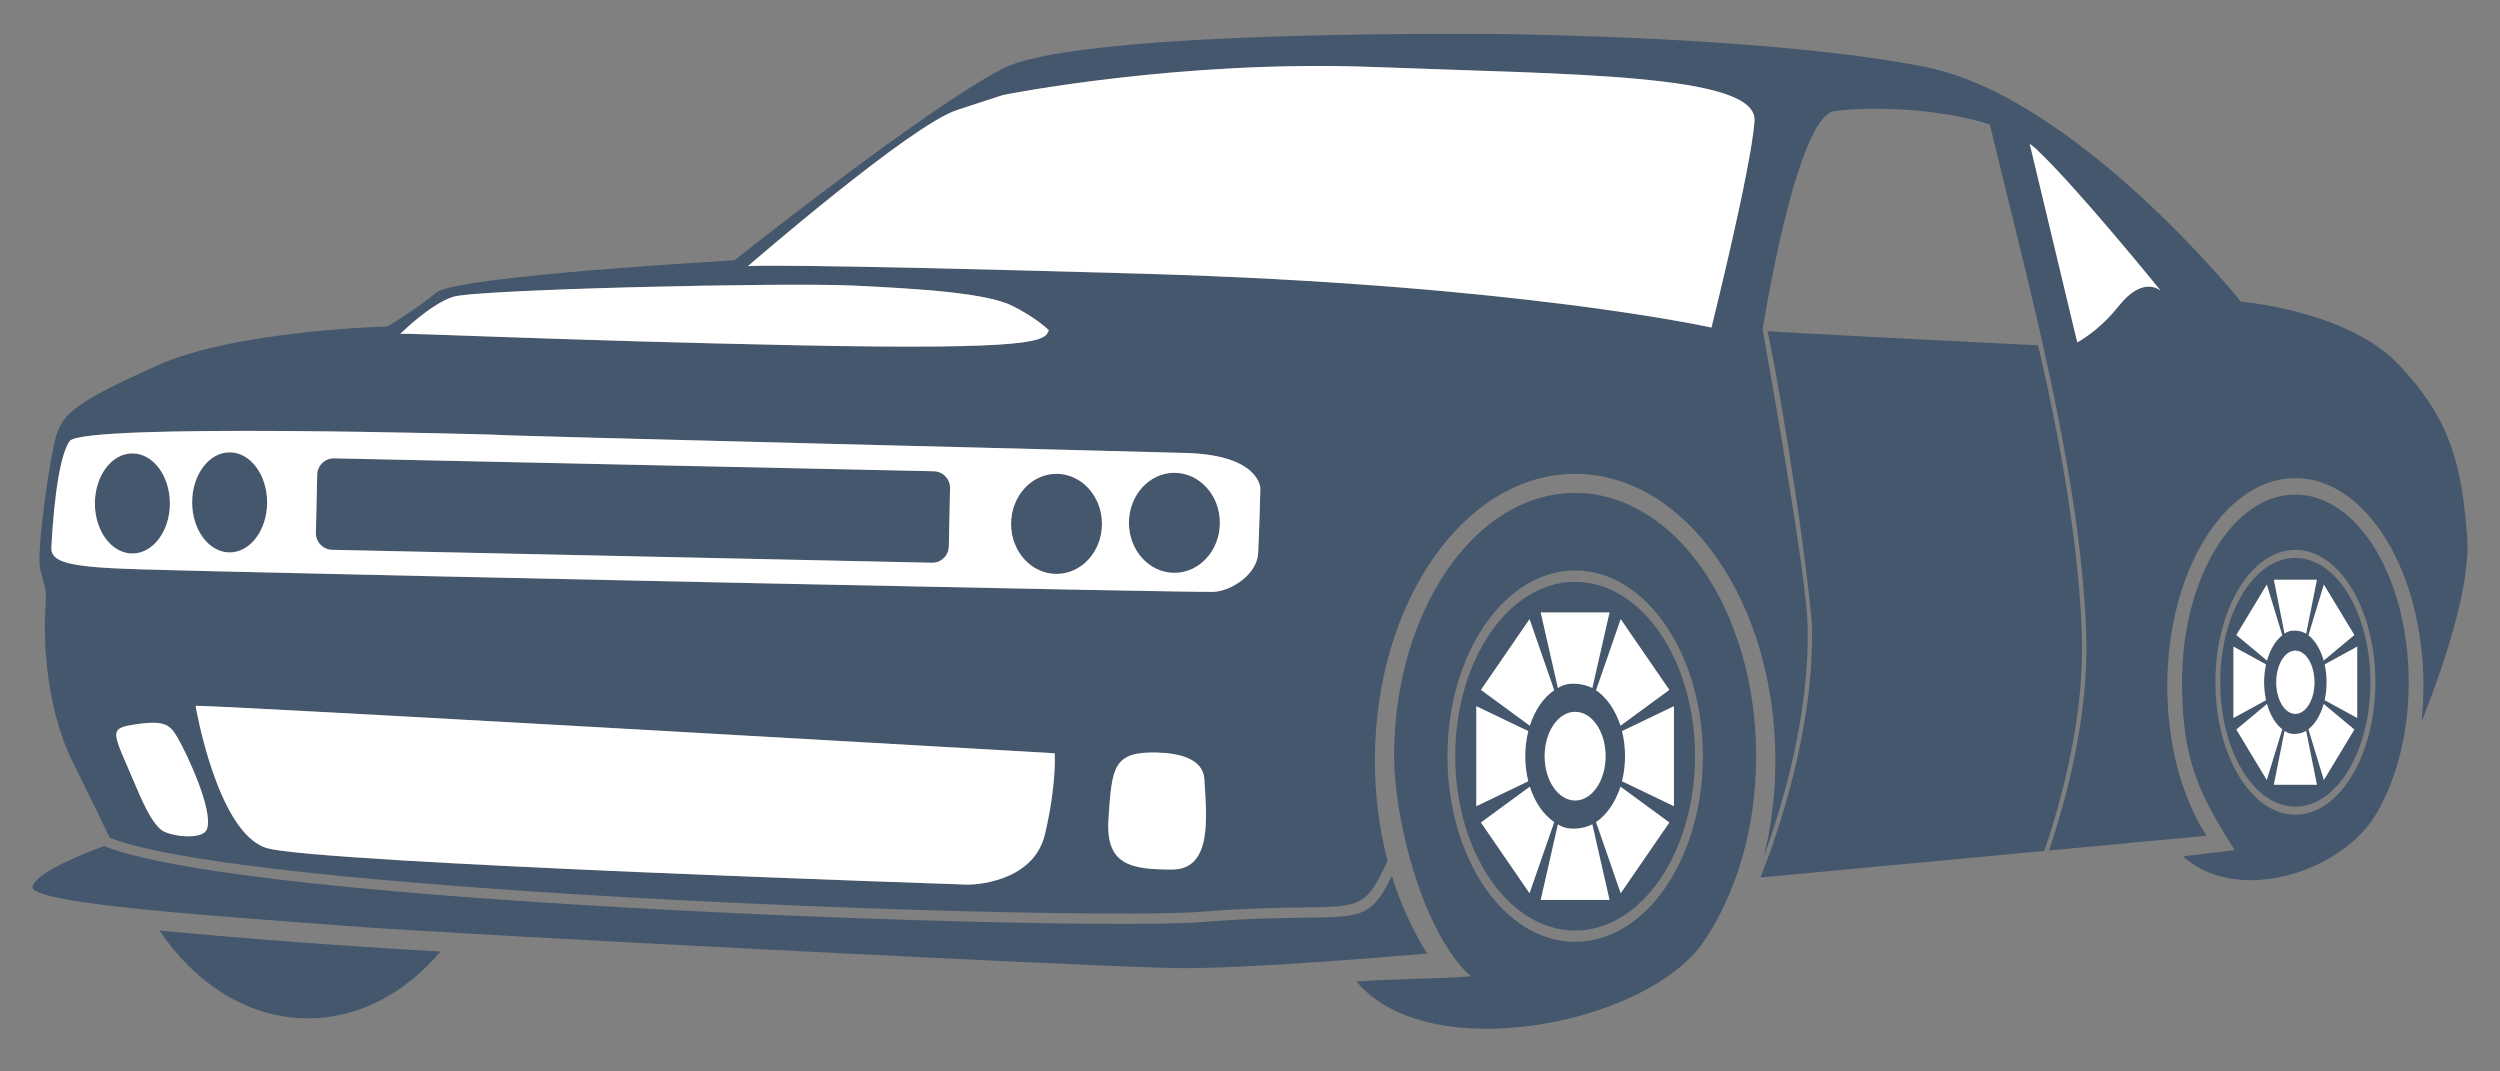
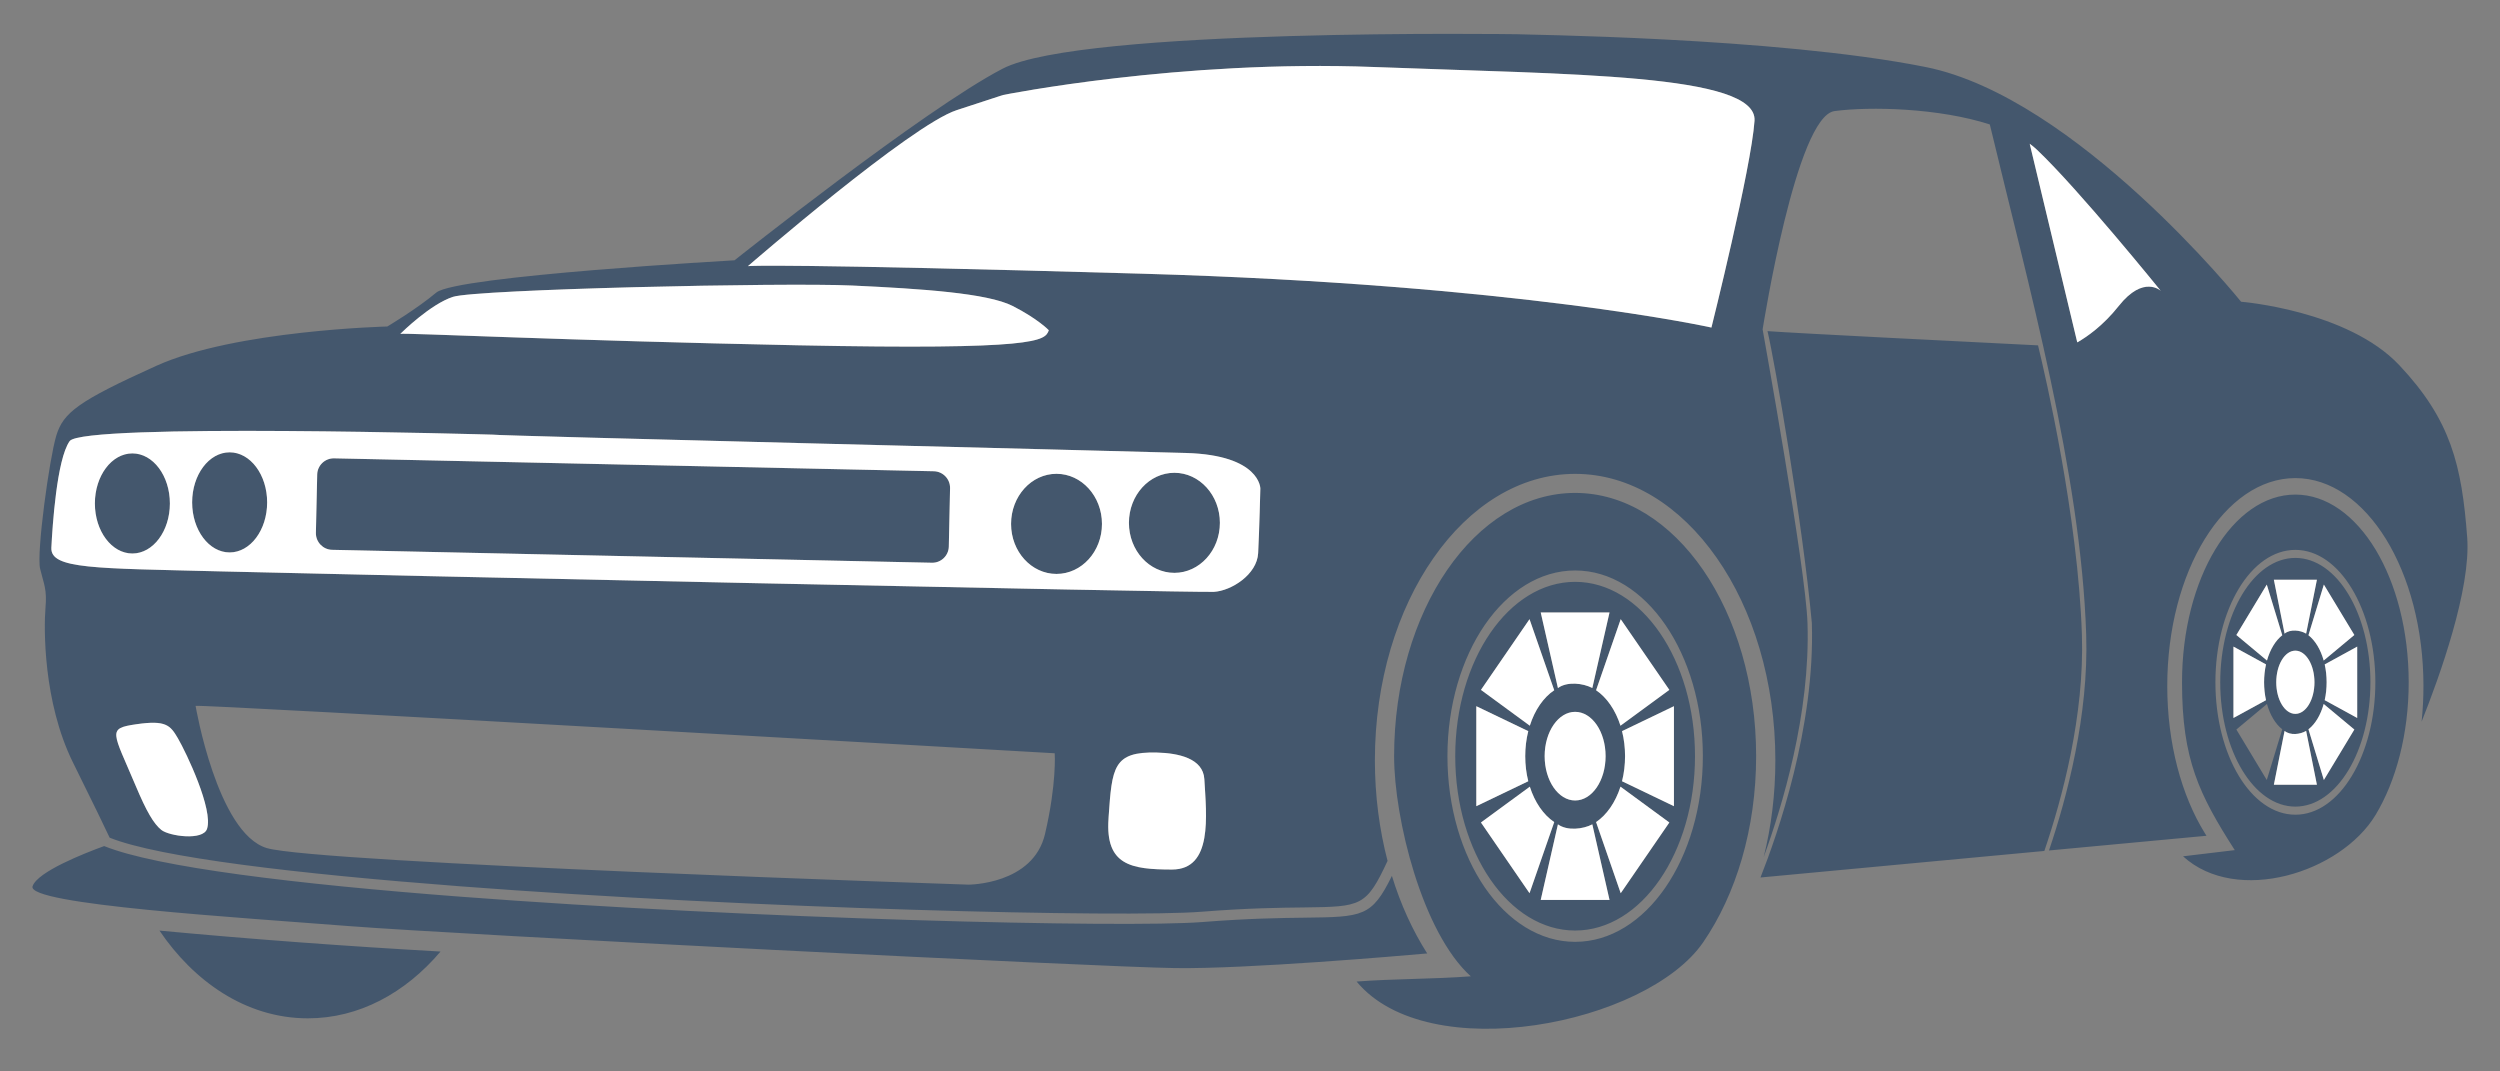
<svg xmlns="http://www.w3.org/2000/svg" width="42" height="18" viewBox="0 0 42 18" fill="none">
  <rect x="0" y="0" width="42" height="18" fill="#808080" stroke="none" />
  <path fill-rule="evenodd" clip-rule="evenodd" d="M26.462 9.775C27.575 9.775 28.476 11.086 28.476 12.703C28.476 14.322 27.575 15.633 26.462 15.633C25.35 15.633 24.448 14.322 24.448 12.703C24.448 11.086 25.35 9.775 26.462 9.775ZM5.613 7.7L15.689 7.917C15.842 7.921 15.964 8.048 15.961 8.201L15.94 9.182C15.937 9.335 15.809 9.458 15.656 9.454L5.579 9.237C5.427 9.234 5.305 9.106 5.307 8.954L5.329 7.972C5.332 7.82 5.459 7.697 5.613 7.7ZM7.401 15.986C6.809 16.684 6.029 17.108 5.173 17.108C4.124 17.108 3.249 16.477 2.679 15.634C4.243 15.781 5.832 15.897 7.401 15.986ZM38.562 9.373C39.259 9.373 39.823 10.308 39.823 11.463C39.823 12.616 39.259 13.551 38.562 13.551C37.865 13.551 37.3 12.616 37.3 11.463C37.3 10.308 37.865 9.373 38.562 9.373ZM36.675 14.386L37.544 14.282C36.944 13.343 36.658 12.762 36.658 11.463C36.658 10.591 36.871 9.803 37.216 9.232C37.56 8.662 38.036 8.309 38.562 8.309C39.087 8.309 39.564 8.662 39.909 9.232C40.253 9.803 40.466 10.591 40.466 11.463C40.466 12.333 40.253 13.121 39.909 13.692C39.323 14.661 37.578 15.209 36.675 14.386ZM39.511 9.889C39.268 9.486 38.933 9.238 38.562 9.238C38.191 9.238 37.855 9.486 37.612 9.889C37.369 10.292 37.219 10.848 37.219 11.463C37.219 12.076 37.369 12.633 37.612 13.035C37.855 13.438 38.191 13.687 38.562 13.687C38.933 13.687 39.268 13.438 39.511 13.035C39.754 12.633 39.906 12.076 39.906 11.463C39.906 10.848 39.754 10.292 39.511 9.889ZM38.069 11.763L37.522 12.062V10.863L38.069 11.162C38.026 11.354 38.026 11.57 38.069 11.763ZM38.342 12.252L38.082 13.104L37.571 12.256L38.085 11.827C38.138 12.014 38.229 12.165 38.342 12.252ZM38.085 11.097L37.571 10.668L38.082 9.821L38.342 10.672C38.229 10.76 38.138 10.91 38.085 11.097ZM38.743 12.279L38.924 13.184H38.562H38.201L38.381 12.279C38.477 12.359 38.644 12.338 38.743 12.279ZM38.743 10.645L38.924 9.74H38.201L38.381 10.645C38.477 10.566 38.644 10.586 38.743 10.645ZM39.055 11.763L39.601 12.062V10.863L39.055 11.162C39.098 11.354 39.098 11.57 39.055 11.763ZM39.038 11.097L39.553 10.668L39.041 9.821L38.782 10.672C38.895 10.76 38.986 10.91 39.038 11.097ZM38.782 12.252L39.041 13.104L39.553 12.256L39.038 11.827C38.986 12.014 38.895 12.165 38.782 12.252ZM38.562 10.931C38.739 10.931 38.883 11.169 38.883 11.463C38.883 11.756 38.739 11.993 38.562 11.993C38.385 11.993 38.241 11.756 38.241 11.463C38.241 11.169 38.385 10.931 38.562 10.931ZM19.73 7.943C20.151 7.943 20.494 8.319 20.494 8.784C20.494 9.248 20.151 9.624 19.73 9.624C19.308 9.624 18.966 9.248 18.966 8.784C18.966 8.319 19.308 7.943 19.73 7.943ZM17.749 7.96C18.171 7.96 18.513 8.337 18.513 8.802C18.513 9.266 18.171 9.642 17.749 9.642C17.327 9.642 16.986 9.266 16.986 8.802C16.986 8.337 17.327 7.96 17.749 7.96ZM3.858 7.599C4.206 7.599 4.488 7.976 4.488 8.44C4.488 8.904 4.206 9.281 3.858 9.281C3.51 9.281 3.228 8.904 3.228 8.44C3.228 7.976 3.51 7.599 3.858 7.599ZM2.224 7.617C2.572 7.617 2.854 7.994 2.854 8.458C2.854 8.922 2.572 9.299 2.224 9.299C1.876 9.299 1.594 8.922 1.594 8.458C1.594 7.994 1.876 7.617 2.224 7.617ZM25.489 0.575C25.489 0.575 18.164 0.466 16.844 1.154C15.523 1.84 12.34 4.373 12.34 4.373C12.34 4.373 7.665 4.635 7.33 4.915C6.995 5.196 6.507 5.485 6.507 5.485C6.507 5.485 3.948 5.548 2.628 6.145C1.307 6.742 1.063 6.932 0.945 7.321C0.828 7.71 0.611 9.292 0.674 9.555C0.737 9.817 0.792 9.898 0.764 10.214C0.737 10.531 0.72 11.787 1.226 12.81C1.586 13.535 1.767 13.914 1.842 14.073C2.67 14.406 4.996 14.681 7.732 14.89C12.655 15.267 18.888 15.42 20.189 15.317C20.959 15.256 21.51 15.249 21.914 15.245C22.871 15.232 22.953 15.231 23.311 14.463C23.174 13.938 23.098 13.368 23.098 12.774C23.098 11.445 23.475 10.242 24.084 9.372C24.692 8.5 25.534 7.961 26.462 7.961C27.391 7.961 28.232 8.5 28.841 9.372C29.45 10.242 29.826 11.445 29.826 12.774C29.826 13.344 29.757 13.891 29.63 14.398C29.94 13.551 30.416 11.988 30.366 10.468C30.336 9.531 29.616 5.568 29.612 5.533C29.624 5.467 30.178 1.951 30.821 1.866C31.413 1.787 32.571 1.813 33.429 2.091C34.068 4.76 34.961 7.954 35.048 10.662C35.092 12.013 34.725 13.397 34.423 14.288L37.069 14.041C37.059 14.026 37.05 14.011 37.04 13.995C36.65 13.364 36.41 12.49 36.41 11.525C36.41 10.561 36.65 9.688 37.04 9.056C37.43 8.424 37.968 8.032 38.562 8.032C39.156 8.032 39.694 8.424 40.084 9.056C40.473 9.688 40.714 10.561 40.714 11.525C40.714 11.73 40.703 11.93 40.683 12.124C40.989 11.357 41.513 9.894 41.449 9.03C41.358 7.818 41.177 7.058 40.309 6.136C39.441 5.213 37.65 5.069 37.65 5.069C37.65 5.069 34.884 1.633 32.351 1.126C29.82 0.619 25.479 0.583 25.489 0.575ZM34.239 5.802C33.066 5.743 30.219 5.601 29.694 5.563C29.808 6.037 30.283 8.763 30.439 10.466C30.495 12.216 29.861 14.022 29.576 14.742L34.345 14.296C34.646 13.411 35.02 12.02 34.976 10.665C34.912 8.686 34.366 6.327 34.239 5.802ZM1.75 14.214C1.426 14.332 0.626 14.645 0.547 14.89C0.447 15.197 4.028 15.414 5.873 15.559C7.718 15.703 18.425 16.246 19.745 16.264C20.944 16.281 23.513 16.059 23.977 16.018C23.733 15.635 23.531 15.196 23.384 14.715C23.046 15.403 22.897 15.405 21.916 15.417C21.518 15.422 20.974 15.429 20.203 15.49C18.896 15.593 12.65 15.44 7.719 15.063C4.971 14.853 2.626 14.569 1.75 14.214ZM34.099 2.415L34.898 5.752C35.061 5.659 35.332 5.472 35.596 5.139C36.012 4.614 36.301 4.886 36.301 4.886C36.301 4.886 34.927 3.186 34.221 2.516C34.184 2.481 34.143 2.447 34.099 2.415ZM8.278 7.302C8.278 7.302 1.387 7.103 1.17 7.411C0.953 7.718 0.881 8.84 0.863 9.201C0.845 9.563 1.587 9.545 3.685 9.599C5.783 9.653 20.107 9.961 20.396 9.943C20.686 9.925 21.119 9.653 21.137 9.292C21.156 8.93 21.174 8.207 21.174 8.207C21.174 8.207 21.174 7.645 19.925 7.61C18.678 7.573 8.278 7.32 8.278 7.302ZM19.437 12.643C19.794 12.652 20.212 12.739 20.233 13.089C20.268 13.704 20.377 14.608 19.69 14.608C19.003 14.608 18.569 14.536 18.623 13.758C18.682 12.9 18.69 12.623 19.437 12.643ZM2.711 13.943C2.58 13.838 2.459 13.627 2.282 13.207C1.893 12.285 1.794 12.239 2.292 12.167C2.788 12.095 2.861 12.185 2.988 12.402C3.132 12.649 3.586 13.605 3.478 13.925C3.411 14.127 2.844 14.048 2.711 13.943ZM3.286 11.859C3.286 11.859 3.648 13.994 4.48 14.247C5.312 14.5 16.272 14.862 16.272 14.862C16.272 14.862 17.357 14.862 17.556 14.012C17.755 13.161 17.719 12.655 17.719 12.655C17.719 12.655 3.286 11.823 3.286 11.859ZM12.565 4.472C12.565 4.472 15.296 2.103 16.074 1.85C16.851 1.596 16.851 1.596 16.851 1.596C16.851 1.596 19.817 0.999 23.091 1.126C26.365 1.253 29.53 1.234 29.476 2.03C29.421 2.826 28.752 5.503 28.752 5.503C28.752 5.503 25.515 4.779 19.185 4.598C12.854 4.417 12.547 4.472 12.565 4.472ZM6.724 5.611C6.724 5.611 7.22 5.114 7.61 4.987C7.999 4.861 13.162 4.743 14.319 4.797C15.476 4.851 16.59 4.924 17.014 5.141C17.439 5.358 17.62 5.548 17.62 5.548C17.557 5.729 17.43 5.882 13.406 5.801C9.382 5.719 6.678 5.584 6.724 5.611ZM22.791 16.49C23.416 16.442 24.064 16.451 24.709 16.402C23.893 15.666 23.421 13.751 23.421 12.703C23.421 11.483 23.762 10.377 24.312 9.576C24.862 8.776 25.622 8.281 26.462 8.281C27.302 8.281 28.062 8.776 28.613 9.576C29.163 10.377 29.503 11.483 29.503 12.703C29.503 13.925 29.163 15.03 28.613 15.831C27.664 17.21 23.993 17.942 22.791 16.49ZM27.979 10.498C27.591 9.933 27.055 9.584 26.462 9.584C25.87 9.584 25.334 9.933 24.945 10.498C24.558 11.063 24.317 11.842 24.317 12.703C24.317 13.565 24.558 14.345 24.945 14.91C25.334 15.474 25.87 15.823 26.462 15.823C27.055 15.823 27.591 15.474 27.979 14.91C28.367 14.345 28.608 13.565 28.608 12.703C28.608 11.842 28.367 11.063 27.979 10.498ZM25.675 13.125L24.802 13.544V11.864L25.675 12.283C25.607 12.552 25.607 12.855 25.675 13.125ZM26.111 13.811L25.696 15.006L24.88 13.818L25.701 13.216C25.784 13.478 25.93 13.69 26.111 13.811ZM25.701 12.192L24.88 11.59L25.696 10.402L26.111 11.596C25.93 11.717 25.784 11.929 25.701 12.192ZM26.751 13.849L27.04 15.119H26.462H25.884L26.173 13.849C26.327 13.961 26.593 13.932 26.751 13.849ZM26.751 11.559L27.04 10.289H25.884L26.173 11.559C26.327 11.447 26.593 11.475 26.751 11.559ZM27.25 13.125L28.122 13.544V11.864L27.25 12.283C27.318 12.552 27.318 12.855 27.25 13.125ZM27.224 12.192L28.045 11.59L27.228 10.402L26.814 11.596C26.994 11.717 27.14 11.929 27.224 12.192ZM26.814 13.811L27.228 15.006L28.045 13.818L27.224 13.216C27.14 13.478 26.994 13.69 26.814 13.811ZM26.462 11.959C26.746 11.959 26.974 12.292 26.974 12.703C26.974 13.115 26.746 13.448 26.462 13.448C26.18 13.448 25.95 13.115 25.95 12.703C25.95 12.292 26.18 11.959 26.462 11.959Z" fill="#44576D" />
  <path d="M16.074 1.85C15.302 2.101 12.604 4.438 12.565 4.471C12.592 4.467 13.167 4.426 19.185 4.598C25.515 4.779 28.752 5.503 28.752 5.503C28.752 5.503 29.421 2.826 29.476 2.03C29.53 1.234 26.365 1.253 23.091 1.126C19.817 0.999 16.851 1.596 16.851 1.596L16.074 1.85Z" fill="white" />
  <path fill-rule="evenodd" clip-rule="evenodd" d="M8.278 7.302C8.278 7.302 1.387 7.103 1.17 7.411C0.953 7.718 0.881 8.84 0.863 9.201C0.845 9.563 1.587 9.545 3.685 9.599C5.783 9.653 20.107 9.961 20.396 9.943C20.686 9.925 21.119 9.653 21.137 9.292C21.156 8.93 21.174 8.207 21.174 8.207C21.174 8.207 21.174 7.645 19.925 7.61C18.678 7.573 8.278 7.32 8.278 7.302ZM15.689 7.917L5.613 7.7C5.459 7.697 5.332 7.82 5.329 7.972L5.307 8.954C5.305 9.106 5.427 9.234 5.579 9.237L15.656 9.454C15.809 9.458 15.937 9.335 15.94 9.182L15.961 8.201C15.964 8.048 15.842 7.921 15.689 7.917ZM20.494 8.784C20.494 8.319 20.151 7.943 19.73 7.943C19.308 7.943 18.966 8.319 18.966 8.784C18.966 9.248 19.308 9.624 19.73 9.624C20.151 9.624 20.494 9.248 20.494 8.784ZM18.513 8.802C18.513 8.337 18.171 7.96 17.749 7.96C17.327 7.96 16.986 8.337 16.986 8.802C16.986 9.266 17.327 9.642 17.749 9.642C18.171 9.642 18.513 9.266 18.513 8.802ZM4.488 8.44C4.488 7.976 4.206 7.599 3.858 7.599C3.51 7.599 3.228 7.976 3.228 8.44C3.228 8.904 3.51 9.281 3.858 9.281C4.206 9.281 4.488 8.904 4.488 8.44ZM2.854 8.458C2.854 7.994 2.572 7.617 2.224 7.617C1.876 7.617 1.594 7.994 1.594 8.458C1.594 8.922 1.876 9.299 2.224 9.299C2.572 9.299 2.854 8.922 2.854 8.458Z" fill="white" />
  <path d="M14.319 4.797C13.162 4.743 7.999 4.861 7.61 4.987C7.234 5.109 6.758 5.577 6.725 5.609C6.815 5.59 9.483 5.721 13.406 5.801C17.43 5.882 17.557 5.729 17.62 5.548C17.62 5.548 17.439 5.358 17.014 5.141C16.59 4.924 15.476 4.851 14.319 4.797Z" fill="white" />
-   <path d="M3.286 11.859C3.286 11.859 3.648 13.994 4.48 14.247C5.312 14.5 16.272 14.862 16.272 14.862C16.272 14.862 17.357 14.862 17.556 14.012C17.755 13.161 17.719 12.655 17.719 12.655C17.719 12.655 3.286 11.823 3.286 11.859Z" fill="white" />
  <path d="M19.437 12.643C19.794 12.652 20.212 12.739 20.233 13.089C20.268 13.704 20.377 14.608 19.69 14.608C19.003 14.608 18.569 14.536 18.623 13.758L18.625 13.717C18.683 12.892 18.701 12.624 19.437 12.643Z" fill="white" />
  <path d="M2.711 13.943C2.58 13.838 2.459 13.627 2.282 13.207C1.893 12.285 1.794 12.239 2.292 12.167C2.788 12.095 2.861 12.185 2.988 12.402C3.132 12.649 3.586 13.605 3.478 13.925C3.411 14.127 2.844 14.048 2.711 13.943Z" fill="white" />
  <path d="M27.25 13.125L28.122 13.544V11.864L27.25 12.283C27.318 12.552 27.318 12.855 27.25 13.125Z" fill="white" />
  <path d="M27.224 12.192L28.045 11.59L27.228 10.402L26.814 11.596C26.994 11.717 27.14 11.929 27.224 12.192Z" fill="white" />
  <path d="M26.751 11.559L27.04 10.289H25.884L26.173 11.559C26.327 11.447 26.593 11.475 26.751 11.559Z" fill="white" />
  <path d="M25.701 12.192L24.88 11.59L25.696 10.402L26.111 11.596C25.93 11.717 25.784 11.929 25.701 12.192Z" fill="white" />
  <path d="M25.675 13.125L24.802 13.544V11.864L25.675 12.283C25.607 12.552 25.607 12.855 25.675 13.125Z" fill="white" />
  <path d="M26.111 13.811L25.696 15.006L24.88 13.818L25.701 13.216C25.784 13.478 25.93 13.69 26.111 13.811Z" fill="white" />
-   <path d="M26.751 13.849L27.04 15.119H26.462H25.884L26.173 13.849C26.327 13.961 26.593 13.932 26.751 13.849Z" fill="white" />
+   <path d="M26.751 13.849L27.04 15.119H25.884L26.173 13.849C26.327 13.961 26.593 13.932 26.751 13.849Z" fill="white" />
  <path d="M26.814 13.811L27.228 15.006L28.045 13.818L27.224 13.216C27.14 13.478 26.994 13.69 26.814 13.811Z" fill="white" />
  <path d="M26.462 11.959C26.746 11.959 26.974 12.292 26.974 12.703C26.974 13.115 26.746 13.448 26.462 13.448C26.18 13.448 25.95 13.115 25.95 12.703C25.95 12.292 26.18 11.959 26.462 11.959Z" fill="white" />
-   <path d="M38.342 12.252L38.082 13.104L37.571 12.256L38.085 11.827C38.138 12.014 38.229 12.165 38.342 12.252Z" fill="white" />
  <path d="M38.743 12.279L38.924 13.184H38.562H38.201L38.381 12.279C38.477 12.359 38.644 12.338 38.743 12.279Z" fill="white" />
  <path d="M38.782 12.252L39.041 13.104L39.553 12.256L39.038 11.827C38.986 12.014 38.895 12.165 38.782 12.252Z" fill="white" />
  <path d="M39.055 11.763L39.601 12.062V10.863L39.055 11.162C39.098 11.354 39.098 11.57 39.055 11.763Z" fill="white" />
  <path d="M39.038 11.097L39.553 10.668L39.041 9.821L38.782 10.672C38.895 10.76 38.986 10.91 39.038 11.097Z" fill="white" />
  <path d="M38.743 10.645L38.924 9.74H38.201L38.381 10.645C38.477 10.566 38.644 10.586 38.743 10.645Z" fill="white" />
  <path d="M38.085 11.097L37.571 10.668L38.082 9.821L38.342 10.672C38.229 10.76 38.138 10.91 38.085 11.097Z" fill="white" />
  <path d="M38.069 11.763L37.522 12.062V10.863L38.069 11.162C38.026 11.354 38.026 11.57 38.069 11.763Z" fill="white" />
  <path d="M38.562 10.931C38.739 10.931 38.883 11.169 38.883 11.463C38.883 11.756 38.739 11.993 38.562 11.993C38.385 11.993 38.241 11.756 38.241 11.463C38.241 11.169 38.385 10.931 38.562 10.931Z" fill="white" />
  <path d="M34.099 2.415L34.898 5.752C35.061 5.659 35.332 5.472 35.596 5.139C36.012 4.614 36.301 4.886 36.301 4.886C36.301 4.886 34.927 3.186 34.221 2.516C34.184 2.481 34.143 2.447 34.099 2.415Z" fill="white" />
</svg>